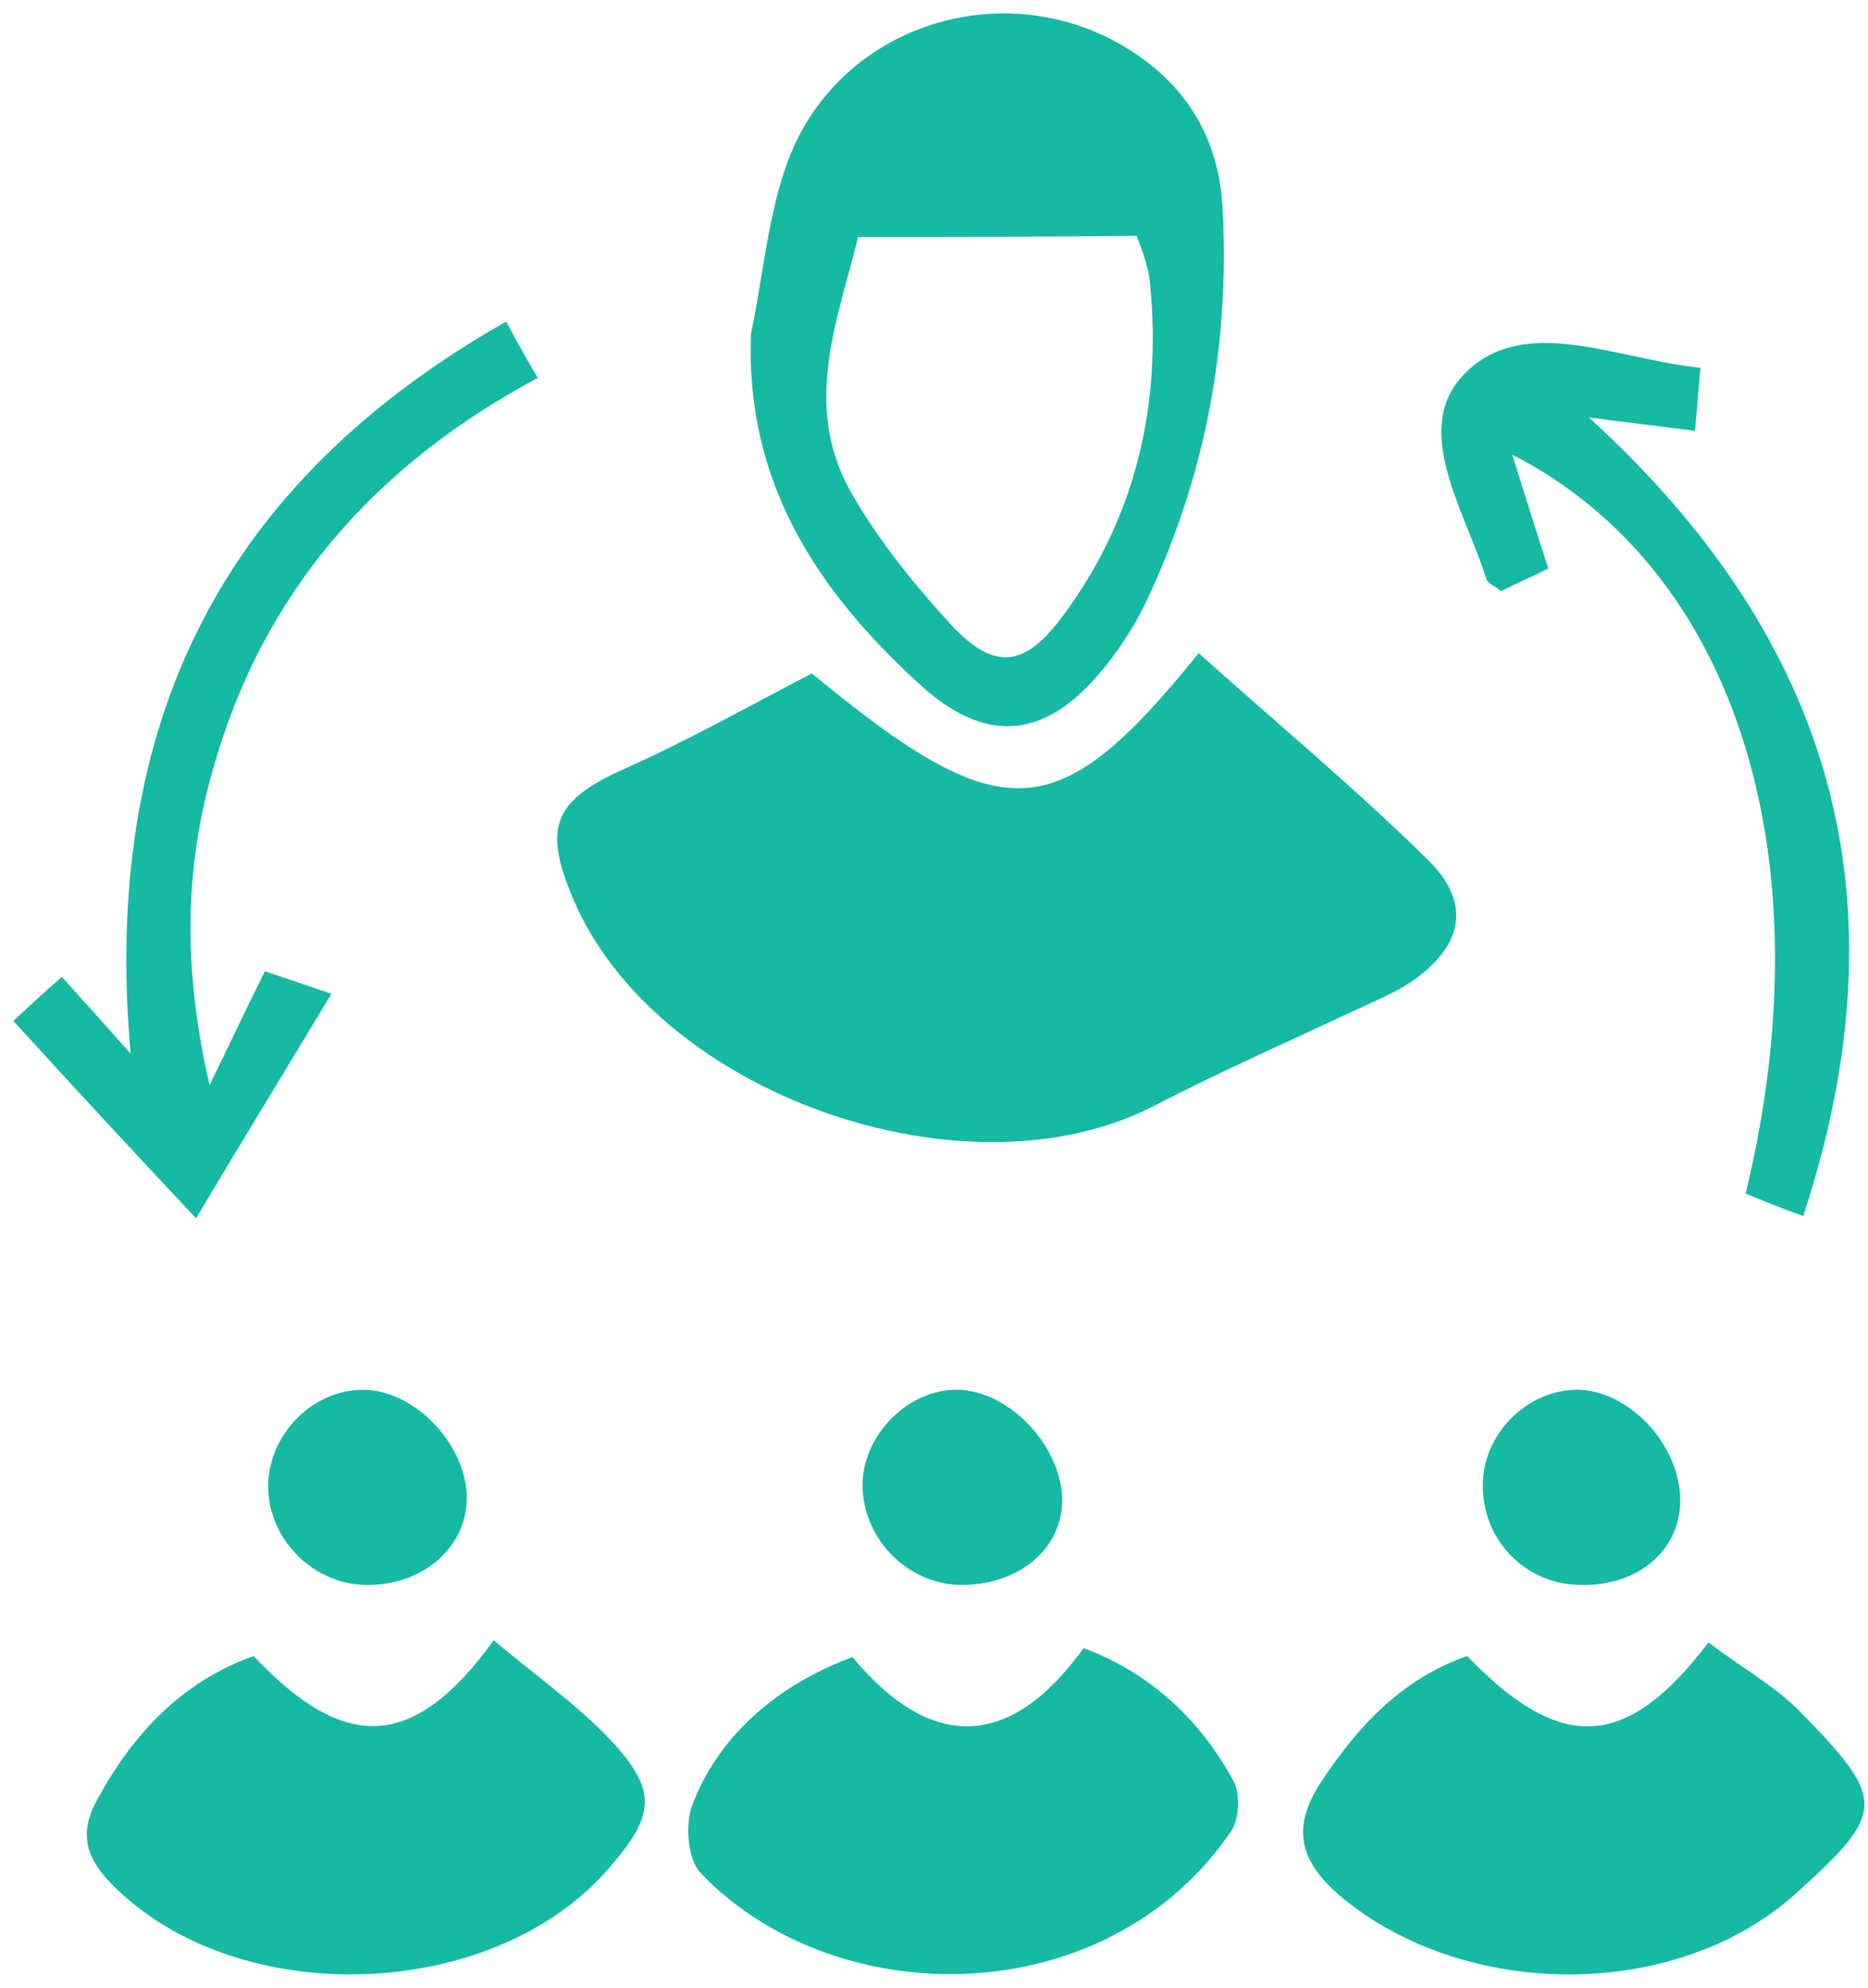
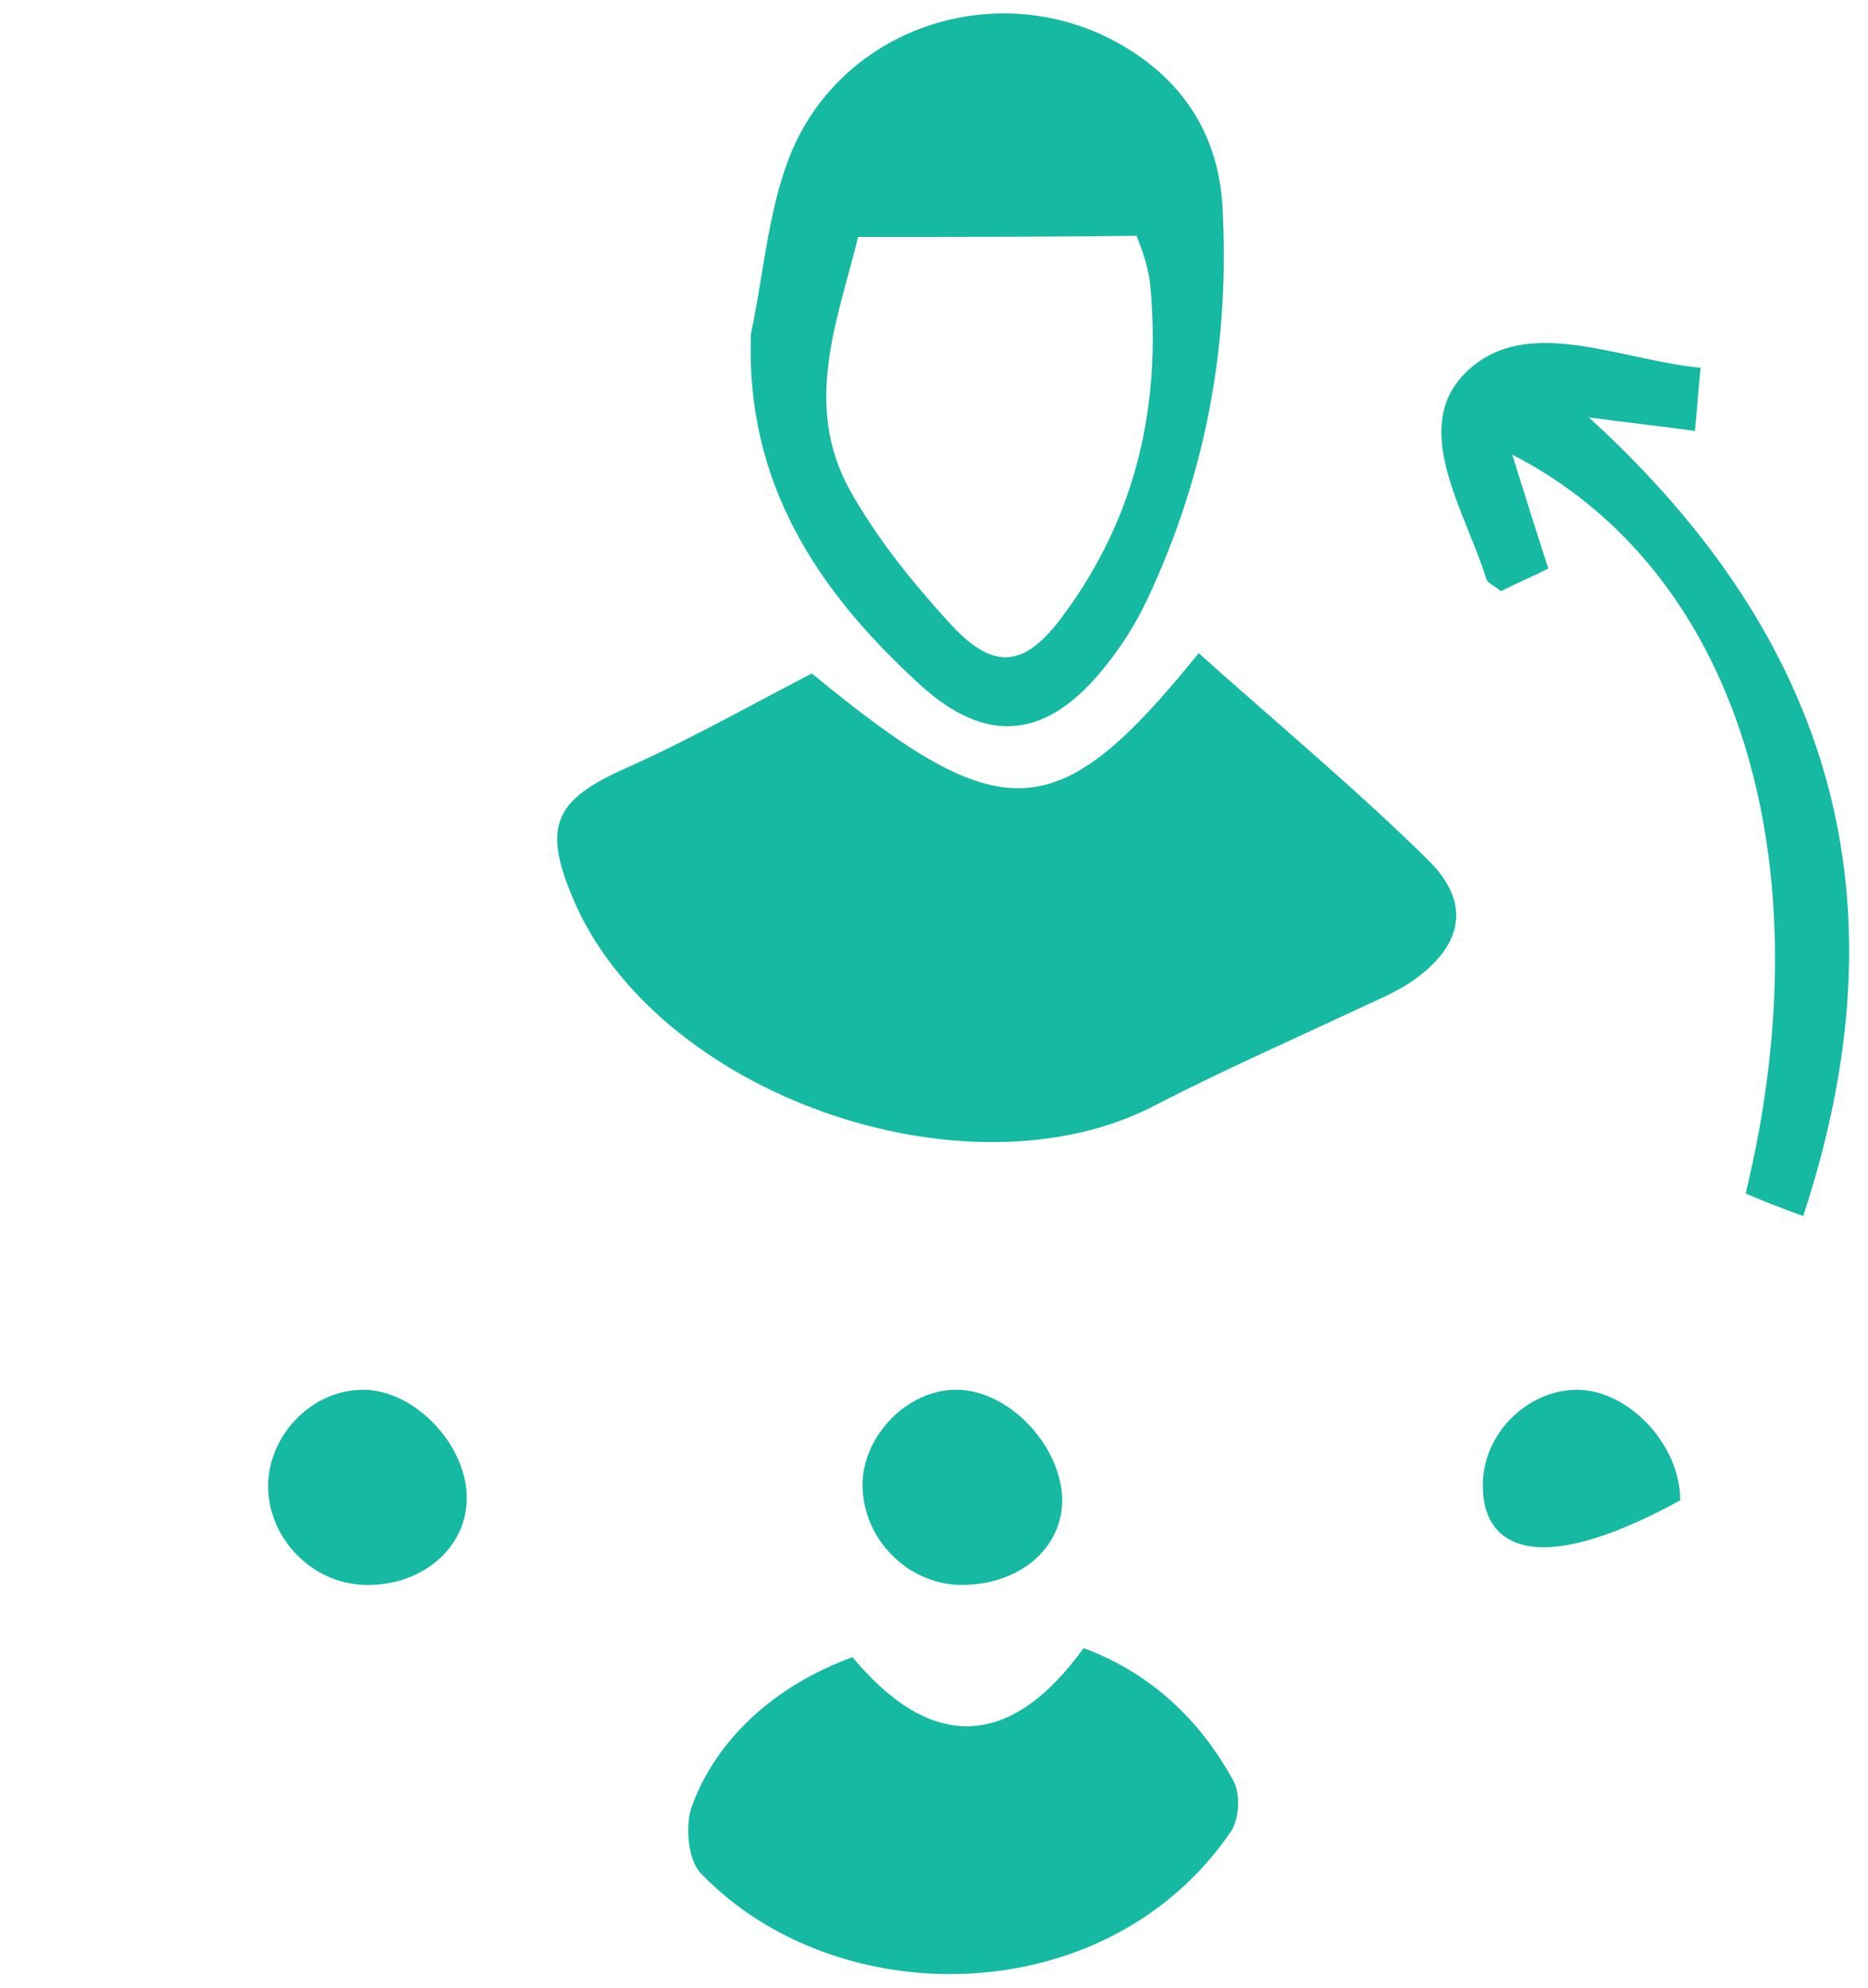
<svg xmlns="http://www.w3.org/2000/svg" width="47" height="50" viewBox="0 0 47 50" fill="none">
  <path d="M20.426 16.941C25.222 20.886 26.584 20.857 30.16 16.43C32.089 18.161 34.075 19.807 35.92 21.623C37.027 22.702 36.828 23.78 35.523 24.688C35.097 24.972 34.615 25.17 34.132 25.397C32.43 26.192 30.699 26.958 29.053 27.809C24.314 30.278 16.482 27.526 14.411 22.588C13.645 20.772 13.957 20.119 15.744 19.325C17.333 18.615 18.837 17.764 20.426 16.941Z" fill="#16B9A2" />
  <path d="M18.894 8.4C19.206 6.924 19.32 5.392 19.831 4.03C21.136 0.568 25.364 -0.709 28.457 1.277C29.876 2.185 30.642 3.491 30.755 5.137C30.954 8.599 30.358 11.89 28.883 15.04C28.57 15.721 28.145 16.374 27.662 16.941C26.244 18.615 24.768 18.701 23.151 17.225C20.568 14.87 18.752 12.146 18.894 8.4ZM21.59 5.96C21.107 7.974 20.171 10.159 21.391 12.344C22.044 13.508 22.924 14.614 23.832 15.607C24.967 16.884 25.761 16.856 26.783 15.437C28.599 12.969 29.223 10.159 28.939 7.151C28.883 6.612 28.656 6.101 28.599 5.931C26.187 5.96 24.002 5.96 21.59 5.96Z" fill="#16B9A2" />
-   <path d="M42.986 41.316C43.809 41.941 44.631 42.395 45.284 43.047C47.469 45.289 47.469 45.573 45.171 47.644C42.163 50.34 36.885 50.312 33.763 47.73C32.713 46.85 32.458 45.999 33.252 44.807C34.189 43.388 35.296 42.224 36.913 41.657C39.268 44.097 40.914 44.041 42.986 41.316Z" fill="#16B9A2" />
  <path d="M21.448 41.685C23.434 44.069 25.421 44.012 27.265 41.458C28.939 42.083 30.188 43.246 31.039 44.807C31.209 45.119 31.181 45.743 30.982 46.055C27.861 50.652 21.022 50.681 17.617 47.105C17.305 46.765 17.248 45.942 17.39 45.488C18.014 43.728 19.518 42.395 21.448 41.685Z" fill="#16B9A2" />
-   <path d="M6.38 41.657C8.679 44.097 10.409 44.041 12.424 41.26C13.417 42.111 14.496 42.849 15.375 43.785C16.539 45.034 16.482 45.658 15.347 46.963C12.453 50.368 5.983 50.596 2.833 47.417C2.209 46.793 1.953 46.169 2.436 45.289C3.344 43.615 4.564 42.31 6.38 41.657Z" fill="#16B9A2" />
-   <path d="M1.556 24.574C2.124 25.199 2.578 25.709 3.287 26.504C2.549 18.19 5.586 12.146 12.736 8.088C13.02 8.627 13.247 9.024 13.531 9.507C9.445 11.691 6.607 14.898 5.359 19.353C4.649 21.822 4.592 24.347 5.273 27.299C5.841 26.135 6.21 25.341 6.664 24.433C7.09 24.574 7.515 24.716 8.338 25C7.231 26.845 6.181 28.547 4.933 30.647C3.174 28.774 1.783 27.27 0.336 25.681C0.762 25.284 1.102 24.972 1.556 24.574Z" fill="#16B9A2" />
  <path d="M45.369 30.59C44.745 30.363 44.319 30.193 43.922 30.023C45.965 21.595 43.695 14.331 38.048 11.436C38.36 12.429 38.644 13.337 38.956 14.302C38.559 14.501 38.162 14.671 37.764 14.87C37.594 14.728 37.424 14.671 37.395 14.557C36.856 12.827 35.466 10.755 36.885 9.365C38.389 7.889 40.715 9.053 42.787 9.251C42.73 9.819 42.702 10.273 42.645 10.84C41.822 10.727 41.056 10.642 39.978 10.5C46.164 16.147 47.98 22.673 45.369 30.59Z" fill="#16B9A2" />
  <path d="M26.726 37.684C26.754 38.904 25.704 39.841 24.257 39.869C22.895 39.898 21.732 38.763 21.703 37.401C21.675 36.18 22.753 35.017 23.973 34.96C25.307 34.903 26.669 36.294 26.726 37.684Z" fill="#16B9A2" />
  <path d="M9.189 39.869C7.827 39.841 6.692 38.649 6.749 37.287C6.806 36.038 7.884 34.96 9.133 34.96C10.466 34.96 11.8 36.407 11.743 37.769C11.687 38.99 10.58 39.898 9.189 39.869Z" fill="#16B9A2" />
-   <path d="M42.276 37.741C42.276 38.99 41.226 39.898 39.779 39.869C38.389 39.869 37.282 38.734 37.31 37.344C37.31 36.095 38.389 34.989 39.637 34.96C40.943 34.932 42.276 36.322 42.276 37.741Z" fill="#16B9A2" />
+   <path d="M42.276 37.741C38.389 39.869 37.282 38.734 37.31 37.344C37.31 36.095 38.389 34.989 39.637 34.96C40.943 34.932 42.276 36.322 42.276 37.741Z" fill="#16B9A2" />
</svg>